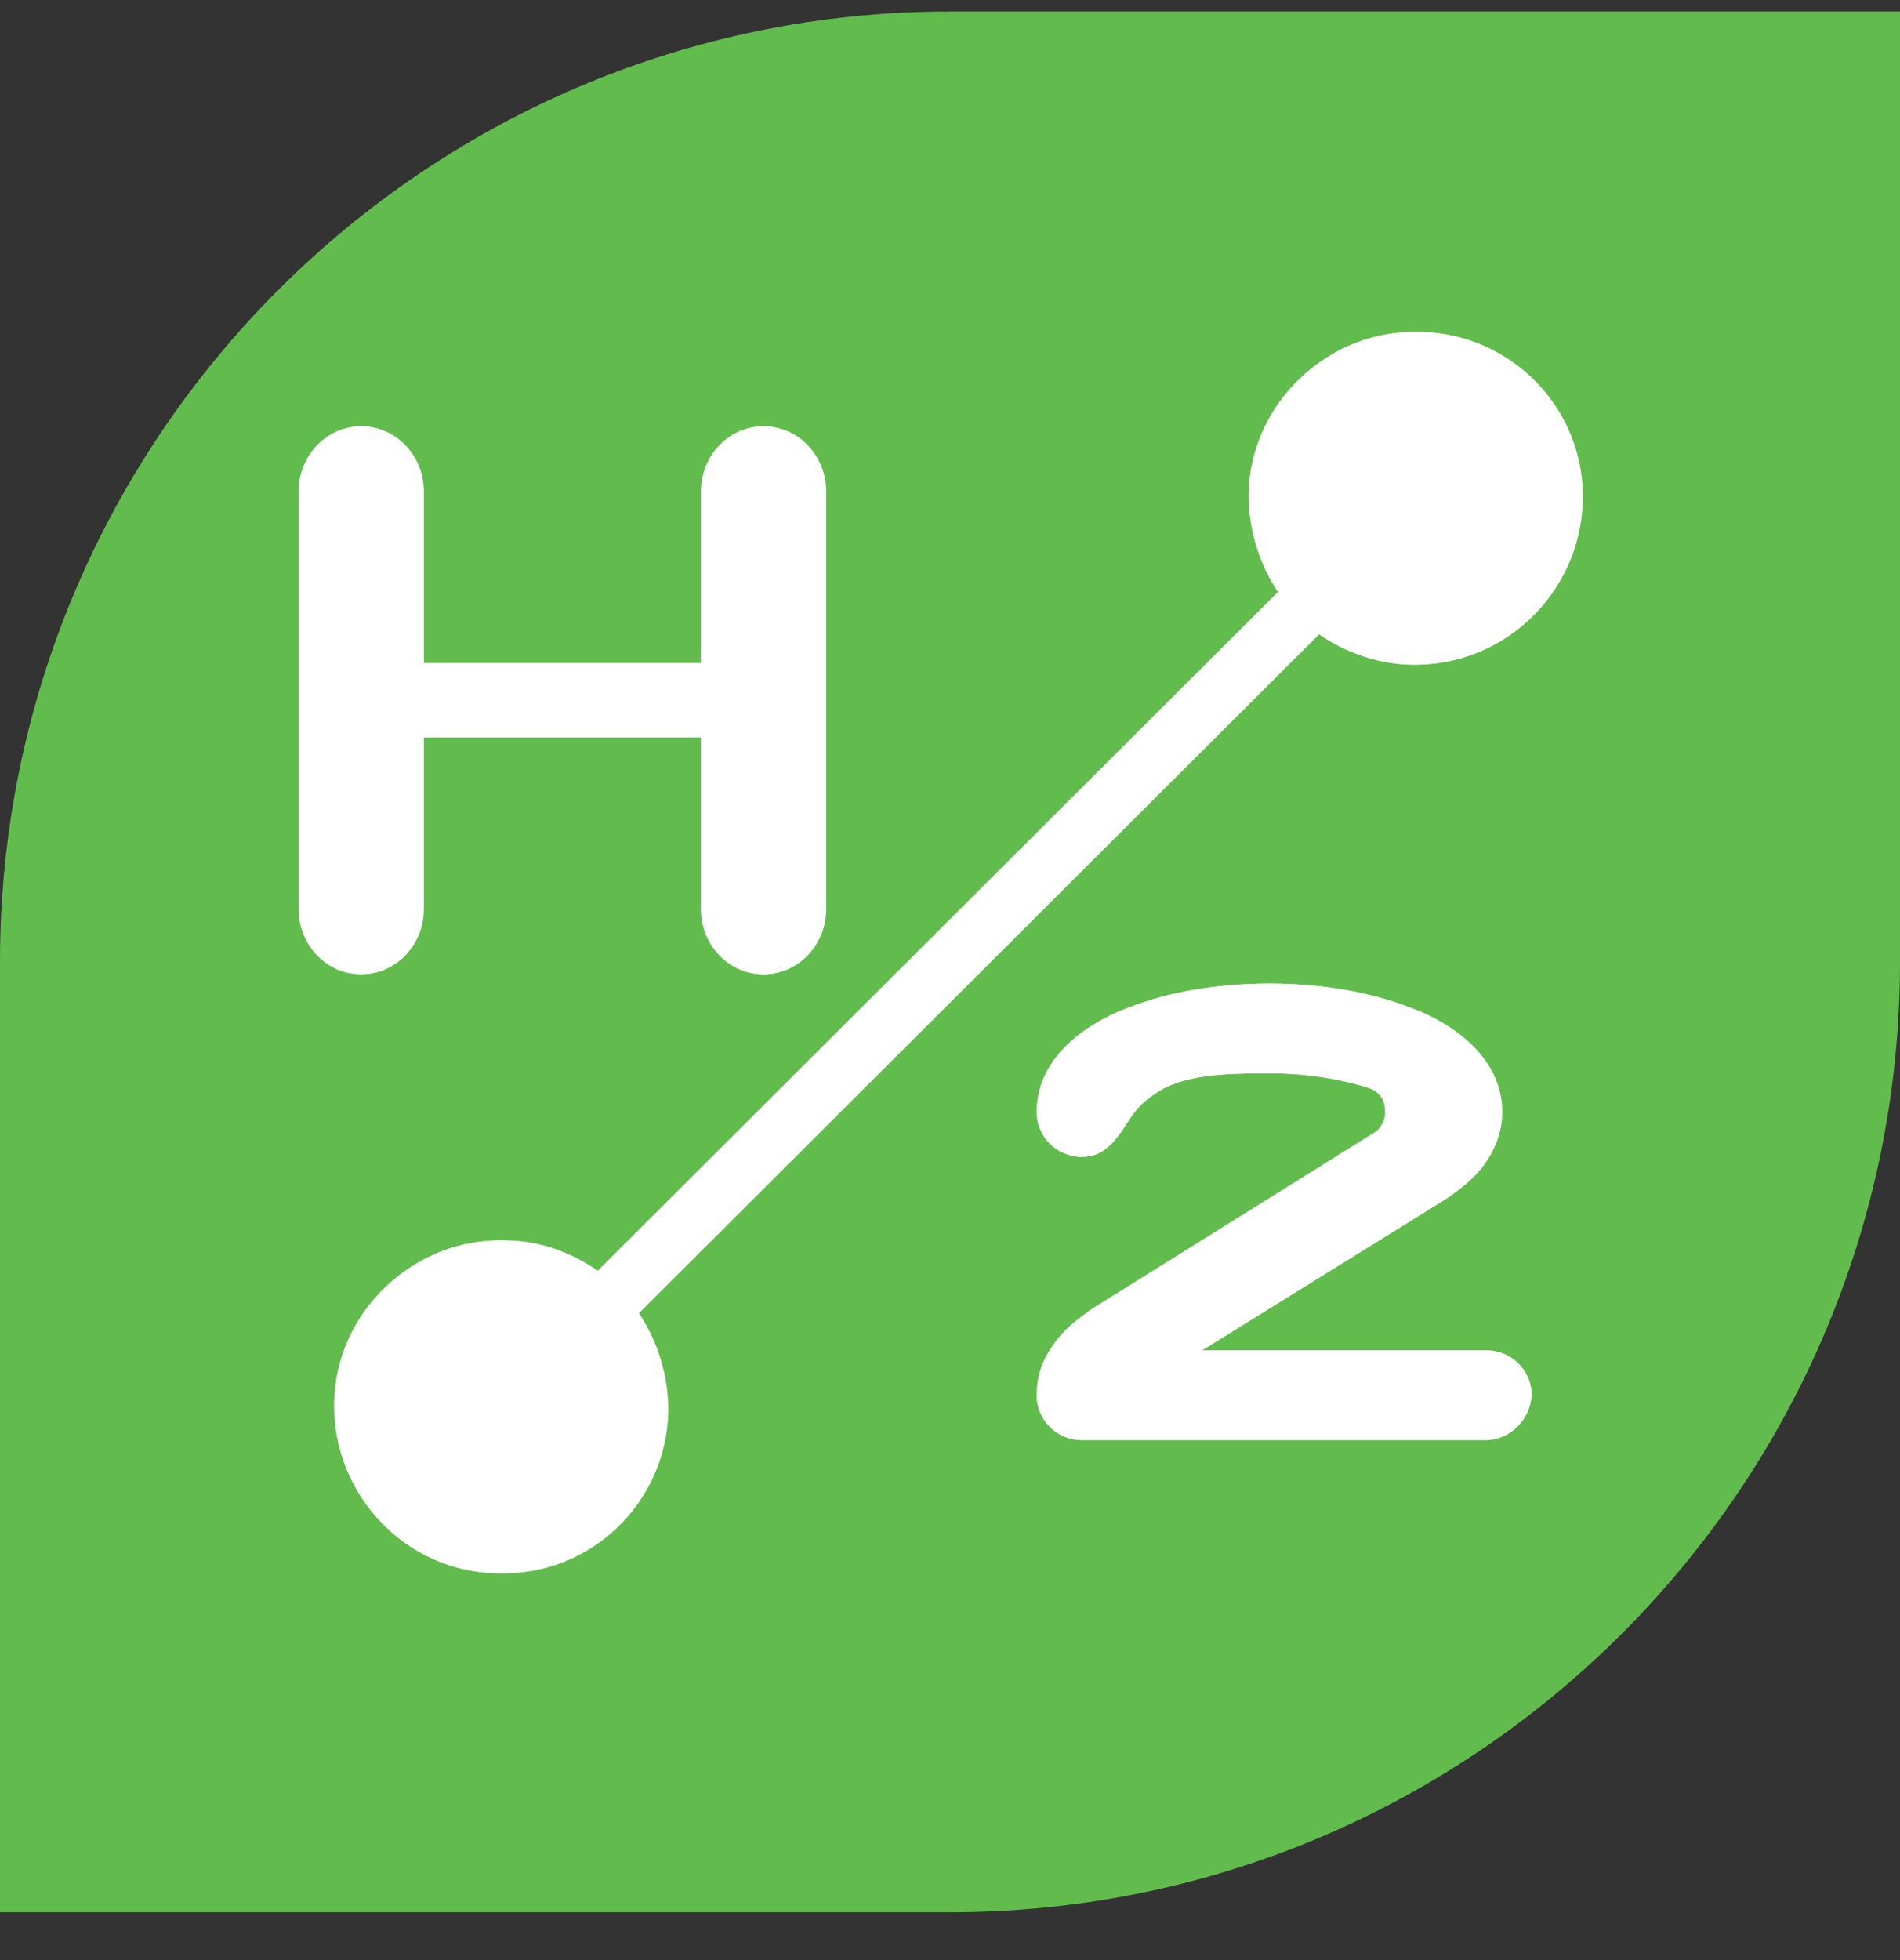
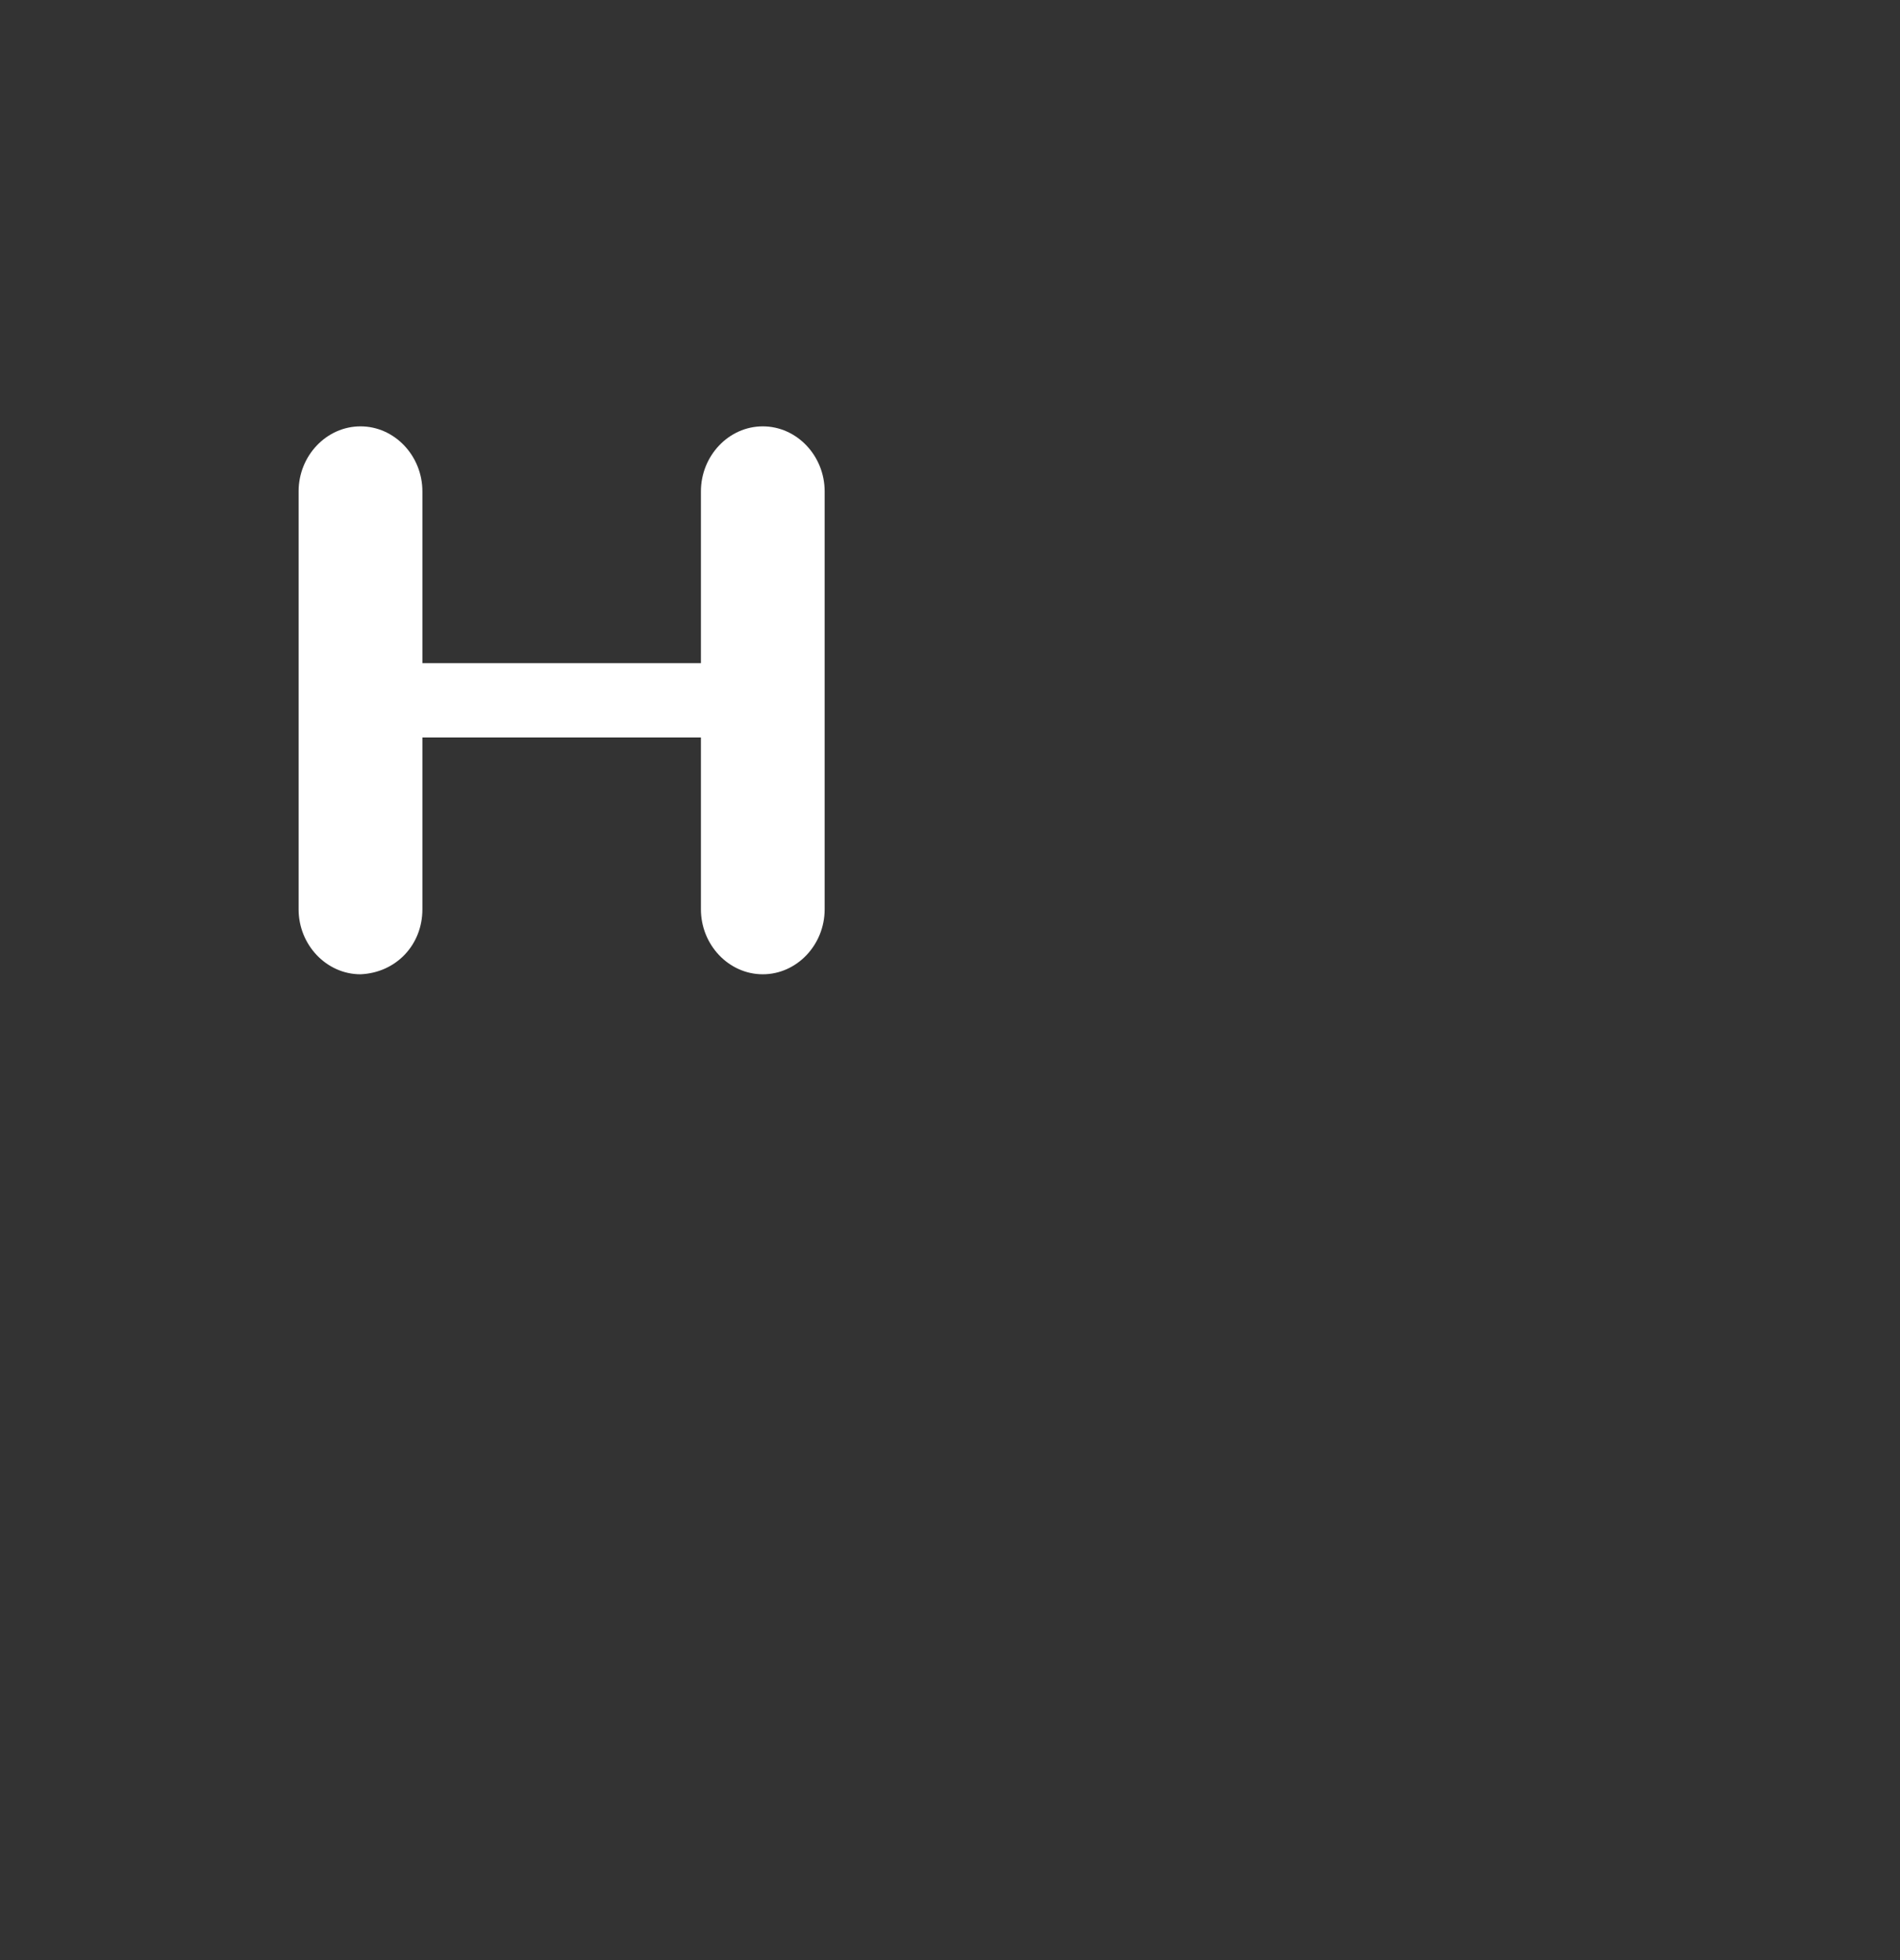
<svg xmlns="http://www.w3.org/2000/svg" width="32" height="33" viewBox="0 0 32 33" fill="none">
  <rect x="0" y="0" width="32" height="33" fill="#333333" stroke="none" />
-   <path d="M16 0.194C7.166 0.194 0 7.36 0 16.194V32.194H16C24.834 32.194 32 25.028 32 16.194V0.194H16Z" fill="#62BC4D" />
  <path d="M7.114 15.309V12.416H11.805V15.309C11.805 15.908 12.274 16.403 12.847 16.403C13.42 16.403 13.889 15.908 13.889 15.309V8.273C13.889 7.673 13.42 7.178 12.847 7.178C12.274 7.178 11.805 7.673 11.805 8.273V11.165H7.114V8.273C7.114 7.673 6.645 7.178 6.072 7.178C5.498 7.178 5.029 7.673 5.029 8.273V15.309C5.029 15.908 5.498 16.403 6.072 16.403C6.671 16.377 7.114 15.908 7.114 15.309Z" fill="white" />
-   <path d="M25.016 22.735H20.221L24.338 20.181C24.599 20.025 24.834 19.816 24.99 19.582C25.198 19.295 25.277 19.009 25.277 18.722C25.277 18.018 24.782 17.445 23.895 17.028C23.192 16.715 22.306 16.559 21.368 16.559C20.43 16.559 19.544 16.741 18.84 17.028C17.954 17.419 17.459 18.018 17.459 18.722C17.459 19.139 17.798 19.478 18.215 19.478C18.553 19.478 18.762 19.217 18.944 18.93C19.049 18.774 19.127 18.618 19.439 18.409C19.882 18.096 20.612 18.07 21.342 18.07C22.019 18.07 22.619 18.175 23.088 18.331C23.218 18.383 23.322 18.514 23.322 18.67C23.348 18.826 23.27 19.009 23.114 19.087L18.397 22.031C18.137 22.214 17.902 22.396 17.746 22.631C17.537 22.917 17.459 23.204 17.459 23.491C17.459 23.908 17.798 24.246 18.215 24.246H24.99C25.407 24.246 25.746 23.908 25.746 23.491C25.772 23.074 25.433 22.735 25.016 22.735Z" fill="white" />
-   <path d="M23.894 5.588C22.357 5.562 21.054 6.787 21.028 8.324C21.028 8.923 21.21 9.497 21.523 9.966L10.057 21.405C9.614 21.093 9.093 20.91 8.494 20.884C6.956 20.858 5.653 22.083 5.627 23.62C5.601 25.158 6.826 26.461 8.364 26.487C9.901 26.513 11.204 25.288 11.23 23.751C11.23 23.151 11.047 22.578 10.735 22.109L22.201 10.669C22.644 10.982 23.165 11.164 23.764 11.19C25.302 11.216 26.605 9.992 26.631 8.454C26.683 6.891 25.458 5.614 23.894 5.588Z" fill="white" />
-   <path d="M5.055 15.308V8.272C5.055 7.673 5.524 7.178 6.097 7.178C6.67 7.178 7.139 7.673 7.139 8.272V11.165H11.83V8.272C11.83 7.673 12.299 7.178 12.872 7.178C13.446 7.178 13.915 7.673 13.915 8.272V15.308C13.915 15.907 13.446 16.402 12.872 16.402C12.299 16.402 11.83 15.907 11.83 15.308V12.415H7.139V15.308C7.139 15.907 6.67 16.402 6.097 16.402C5.524 16.376 5.055 15.907 5.055 15.308ZM25.016 24.246H18.24C17.823 24.246 17.485 23.907 17.485 23.49C17.485 23.178 17.589 22.891 17.771 22.63C17.928 22.422 18.136 22.213 18.423 22.031L23.139 19.086C23.27 19.008 23.348 18.826 23.348 18.669C23.322 18.513 23.244 18.383 23.113 18.331C22.67 18.148 22.071 18.07 21.367 18.07C20.638 18.07 19.908 18.096 19.465 18.409C19.152 18.617 19.074 18.774 18.97 18.93C18.788 19.217 18.579 19.477 18.24 19.477C17.823 19.477 17.485 19.139 17.485 18.722C17.485 18.018 17.98 17.445 18.866 17.028C19.543 16.715 20.455 16.559 21.393 16.559C22.332 16.559 23.218 16.741 23.921 17.028C24.807 17.419 25.302 18.018 25.302 18.722C25.302 19.034 25.198 19.321 25.016 19.581C24.859 19.816 24.625 19.998 24.364 20.181L20.247 22.735H25.042C25.459 22.735 25.797 23.073 25.797 23.49C25.771 23.907 25.433 24.246 25.016 24.246ZM23.791 11.191C23.218 11.191 22.67 10.982 22.227 10.669L10.761 22.109C11.074 22.578 11.257 23.151 11.257 23.751C11.231 25.288 9.954 26.539 8.39 26.487C6.853 26.461 5.602 25.184 5.654 23.621C5.68 22.083 6.957 20.832 8.52 20.884C9.094 20.884 9.641 21.093 10.084 21.406L21.55 9.966C21.237 9.497 21.055 8.924 21.055 8.324C21.081 6.787 22.358 5.536 23.921 5.588C25.459 5.614 26.709 6.891 26.657 8.454C26.605 9.992 25.328 11.217 23.791 11.191Z" fill="white" />
</svg>